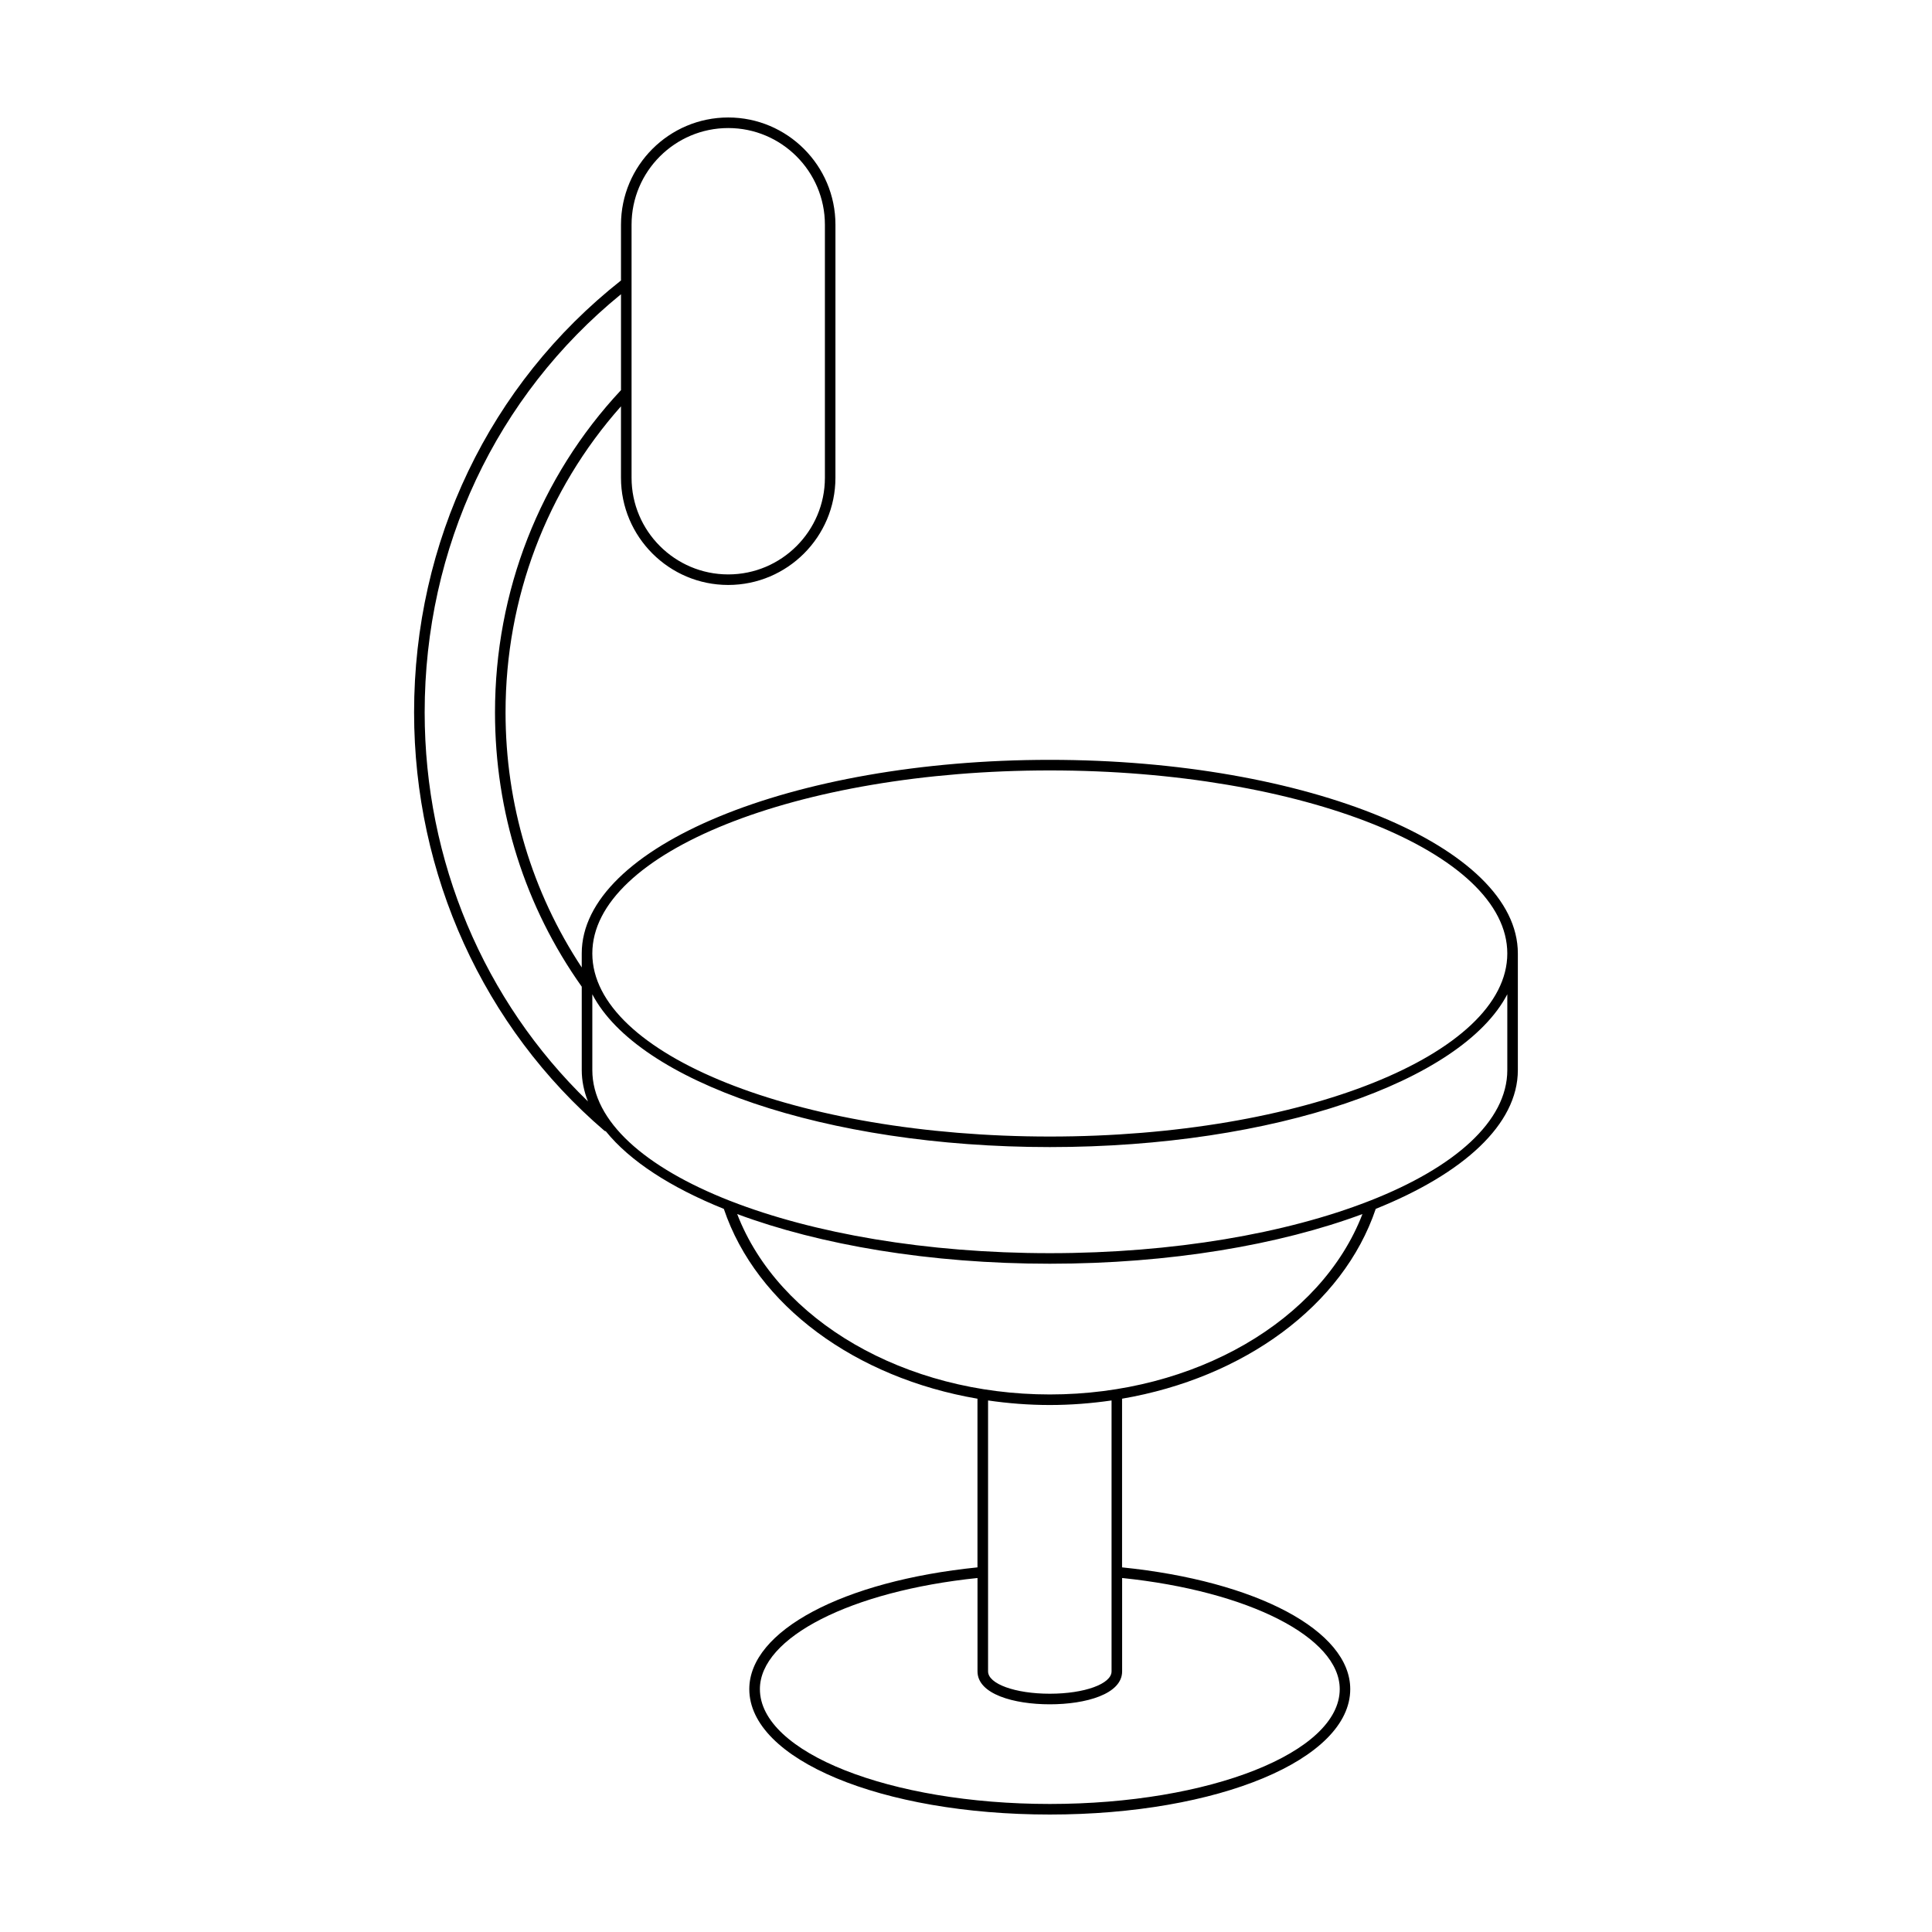
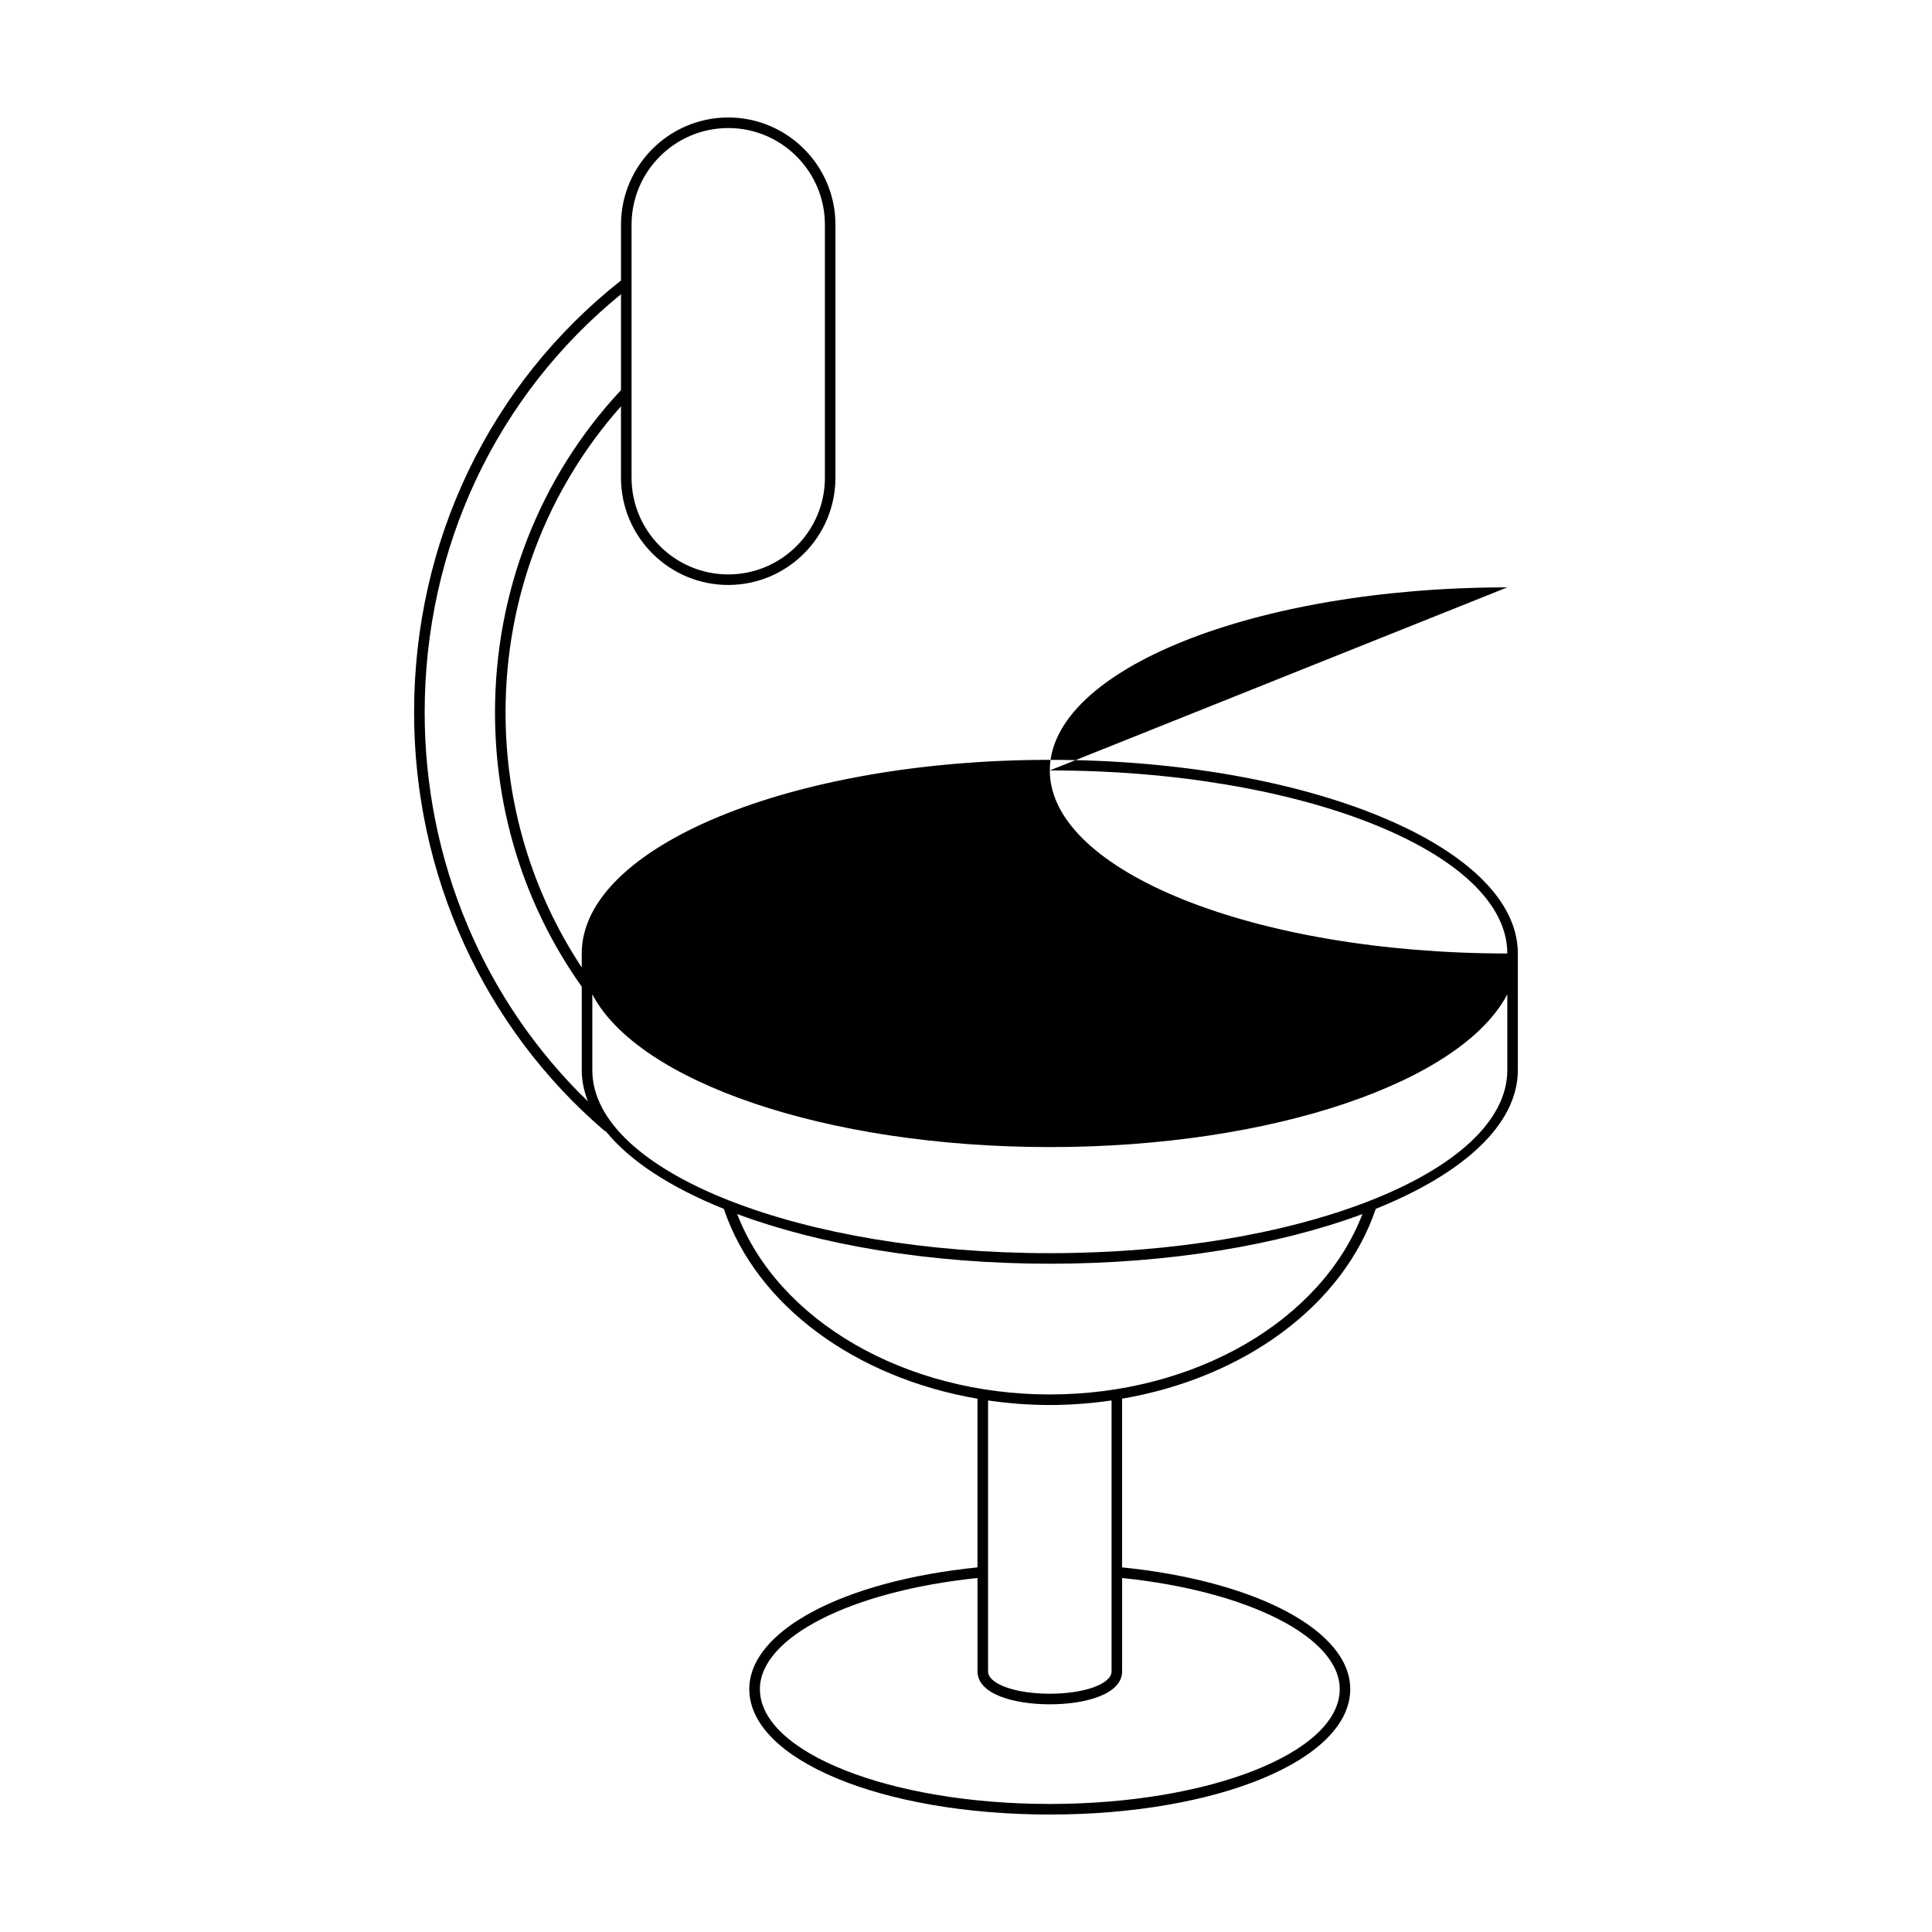
<svg xmlns="http://www.w3.org/2000/svg" fill="#000000" width="800px" height="800px" version="1.1" viewBox="144 144 512 512">
-   <path d="m508.59 464.36c23.203-9.328 37.656-22.363 37.656-36.77v-30.914c0-28.289-55.645-51.309-124.04-51.309-68.395 0-124.04 23.02-124.04 51.309v3.711c-13.172-19.969-20.191-43.211-20.191-67.602 0-30.309 10.902-58.914 30.59-81.105v18.926c0 15.668 12.75 28.414 28.418 28.414 15.668 0 28.414-12.75 28.414-28.414l0.004-67.059c0-15.668-12.75-28.414-28.414-28.414-15.672 0-28.418 12.75-28.418 28.414v14.781c-34.848 27.504-54.832 69.172-54.832 114.46 0 42.988 18.383 83.398 50.438 110.87 0.105 0.094 0.246 0.082 0.367 0.137 6.356 7.875 17.195 14.906 31.281 20.57 8.648 25.68 34.977 44.789 67.215 50.305v44.699c-35.656 3.629-60.469 16.801-60.469 32.262 0 18.637 34.98 33.238 79.629 33.238 44.652 0 79.629-14.602 79.629-33.238 0-15.461-24.809-28.633-60.469-32.262v-44.699c32.25-5.516 58.57-24.625 67.227-50.309zm-197.22-260.81c0-14.125 11.492-25.617 25.621-25.617 14.125 0 25.617 11.492 25.617 25.617v67.059c0 14.125-11.492 25.617-25.617 25.617s-25.621-11.492-25.621-25.617zm110.84 144.62c66.852 0 121.24 21.762 121.24 48.512s-54.387 48.512-121.24 48.512c-66.848 0-121.24-21.762-121.24-48.512 0.004-26.75 54.391-48.512 121.24-48.512zm-165.67-15.379c0-43.656 18.953-83.852 52.031-110.82v25.418c-21.523 23.016-33.391 53.312-33.391 85.402 0 26.383 7.957 51.504 22.988 72.688v22.113c0 2.824 0.578 5.59 1.645 8.293-27.59-26.676-43.273-63.777-43.273-103.09zm80.883 129.43c-22.473-8.812-36.453-21.078-36.453-34.629v-20.098c12.043 23.113 61.816 40.492 121.24 40.492 59.426 0 109.2-17.379 121.24-40.492v20.098c0 13.543-13.961 25.805-36.406 34.613-0.121 0.039-0.223 0.059-0.328 0.125-21.855 8.516-51.668 13.773-84.504 13.773-32.84 0-62.652-5.262-84.508-13.777-0.09-0.055-0.176-0.07-0.277-0.105zm161.62 129.41c0 16.781-34.469 30.438-76.832 30.438-42.363 0-76.832-13.656-76.832-30.438 0-13.707 24.172-25.98 57.668-29.445v24.746c0 6.031 9.625 8.727 19.164 8.727 9.539 0 19.164-2.695 19.164-8.727v-24.746c33.5 3.465 57.668 15.738 57.668 29.445zm-93.195-4.703v-71.793c5.328 0.773 10.789 1.207 16.363 1.207 5.574 0 11.035-0.438 16.363-1.207v71.793c0 3.324-7.188 5.926-16.363 5.926-9.176 0-16.363-2.602-16.363-5.926zm16.363-73.383c-38.426 0-71.945-19.535-82.848-47.809 21.98 8.18 51.031 13.164 82.848 13.164 31.82 0 60.871-4.988 82.852-13.164-10.906 28.273-44.422 47.809-82.852 47.809z" />
+   <path d="m508.59 464.36c23.203-9.328 37.656-22.363 37.656-36.77v-30.914c0-28.289-55.645-51.309-124.04-51.309-68.395 0-124.04 23.02-124.04 51.309v3.711c-13.172-19.969-20.191-43.211-20.191-67.602 0-30.309 10.902-58.914 30.59-81.105v18.926c0 15.668 12.75 28.414 28.418 28.414 15.668 0 28.414-12.75 28.414-28.414l0.004-67.059c0-15.668-12.75-28.414-28.414-28.414-15.672 0-28.418 12.75-28.418 28.414v14.781c-34.848 27.504-54.832 69.172-54.832 114.46 0 42.988 18.383 83.398 50.438 110.87 0.105 0.094 0.246 0.082 0.367 0.137 6.356 7.875 17.195 14.906 31.281 20.57 8.648 25.68 34.977 44.789 67.215 50.305v44.699c-35.656 3.629-60.469 16.801-60.469 32.262 0 18.637 34.98 33.238 79.629 33.238 44.652 0 79.629-14.602 79.629-33.238 0-15.461-24.809-28.633-60.469-32.262v-44.699c32.25-5.516 58.57-24.625 67.227-50.309zm-197.22-260.81c0-14.125 11.492-25.617 25.621-25.617 14.125 0 25.617 11.492 25.617 25.617v67.059c0 14.125-11.492 25.617-25.617 25.617s-25.621-11.492-25.621-25.617zm110.84 144.62c66.852 0 121.24 21.762 121.24 48.512c-66.848 0-121.24-21.762-121.24-48.512 0.004-26.75 54.391-48.512 121.24-48.512zm-165.67-15.379c0-43.656 18.953-83.852 52.031-110.82v25.418c-21.523 23.016-33.391 53.312-33.391 85.402 0 26.383 7.957 51.504 22.988 72.688v22.113c0 2.824 0.578 5.59 1.645 8.293-27.59-26.676-43.273-63.777-43.273-103.09zm80.883 129.43c-22.473-8.812-36.453-21.078-36.453-34.629v-20.098c12.043 23.113 61.816 40.492 121.24 40.492 59.426 0 109.2-17.379 121.24-40.492v20.098c0 13.543-13.961 25.805-36.406 34.613-0.121 0.039-0.223 0.059-0.328 0.125-21.855 8.516-51.668 13.773-84.504 13.773-32.84 0-62.652-5.262-84.508-13.777-0.09-0.055-0.176-0.07-0.277-0.105zm161.62 129.41c0 16.781-34.469 30.438-76.832 30.438-42.363 0-76.832-13.656-76.832-30.438 0-13.707 24.172-25.98 57.668-29.445v24.746c0 6.031 9.625 8.727 19.164 8.727 9.539 0 19.164-2.695 19.164-8.727v-24.746c33.5 3.465 57.668 15.738 57.668 29.445zm-93.195-4.703v-71.793c5.328 0.773 10.789 1.207 16.363 1.207 5.574 0 11.035-0.438 16.363-1.207v71.793c0 3.324-7.188 5.926-16.363 5.926-9.176 0-16.363-2.602-16.363-5.926zm16.363-73.383c-38.426 0-71.945-19.535-82.848-47.809 21.98 8.18 51.031 13.164 82.848 13.164 31.82 0 60.871-4.988 82.852-13.164-10.906 28.273-44.422 47.809-82.852 47.809z" />
</svg>